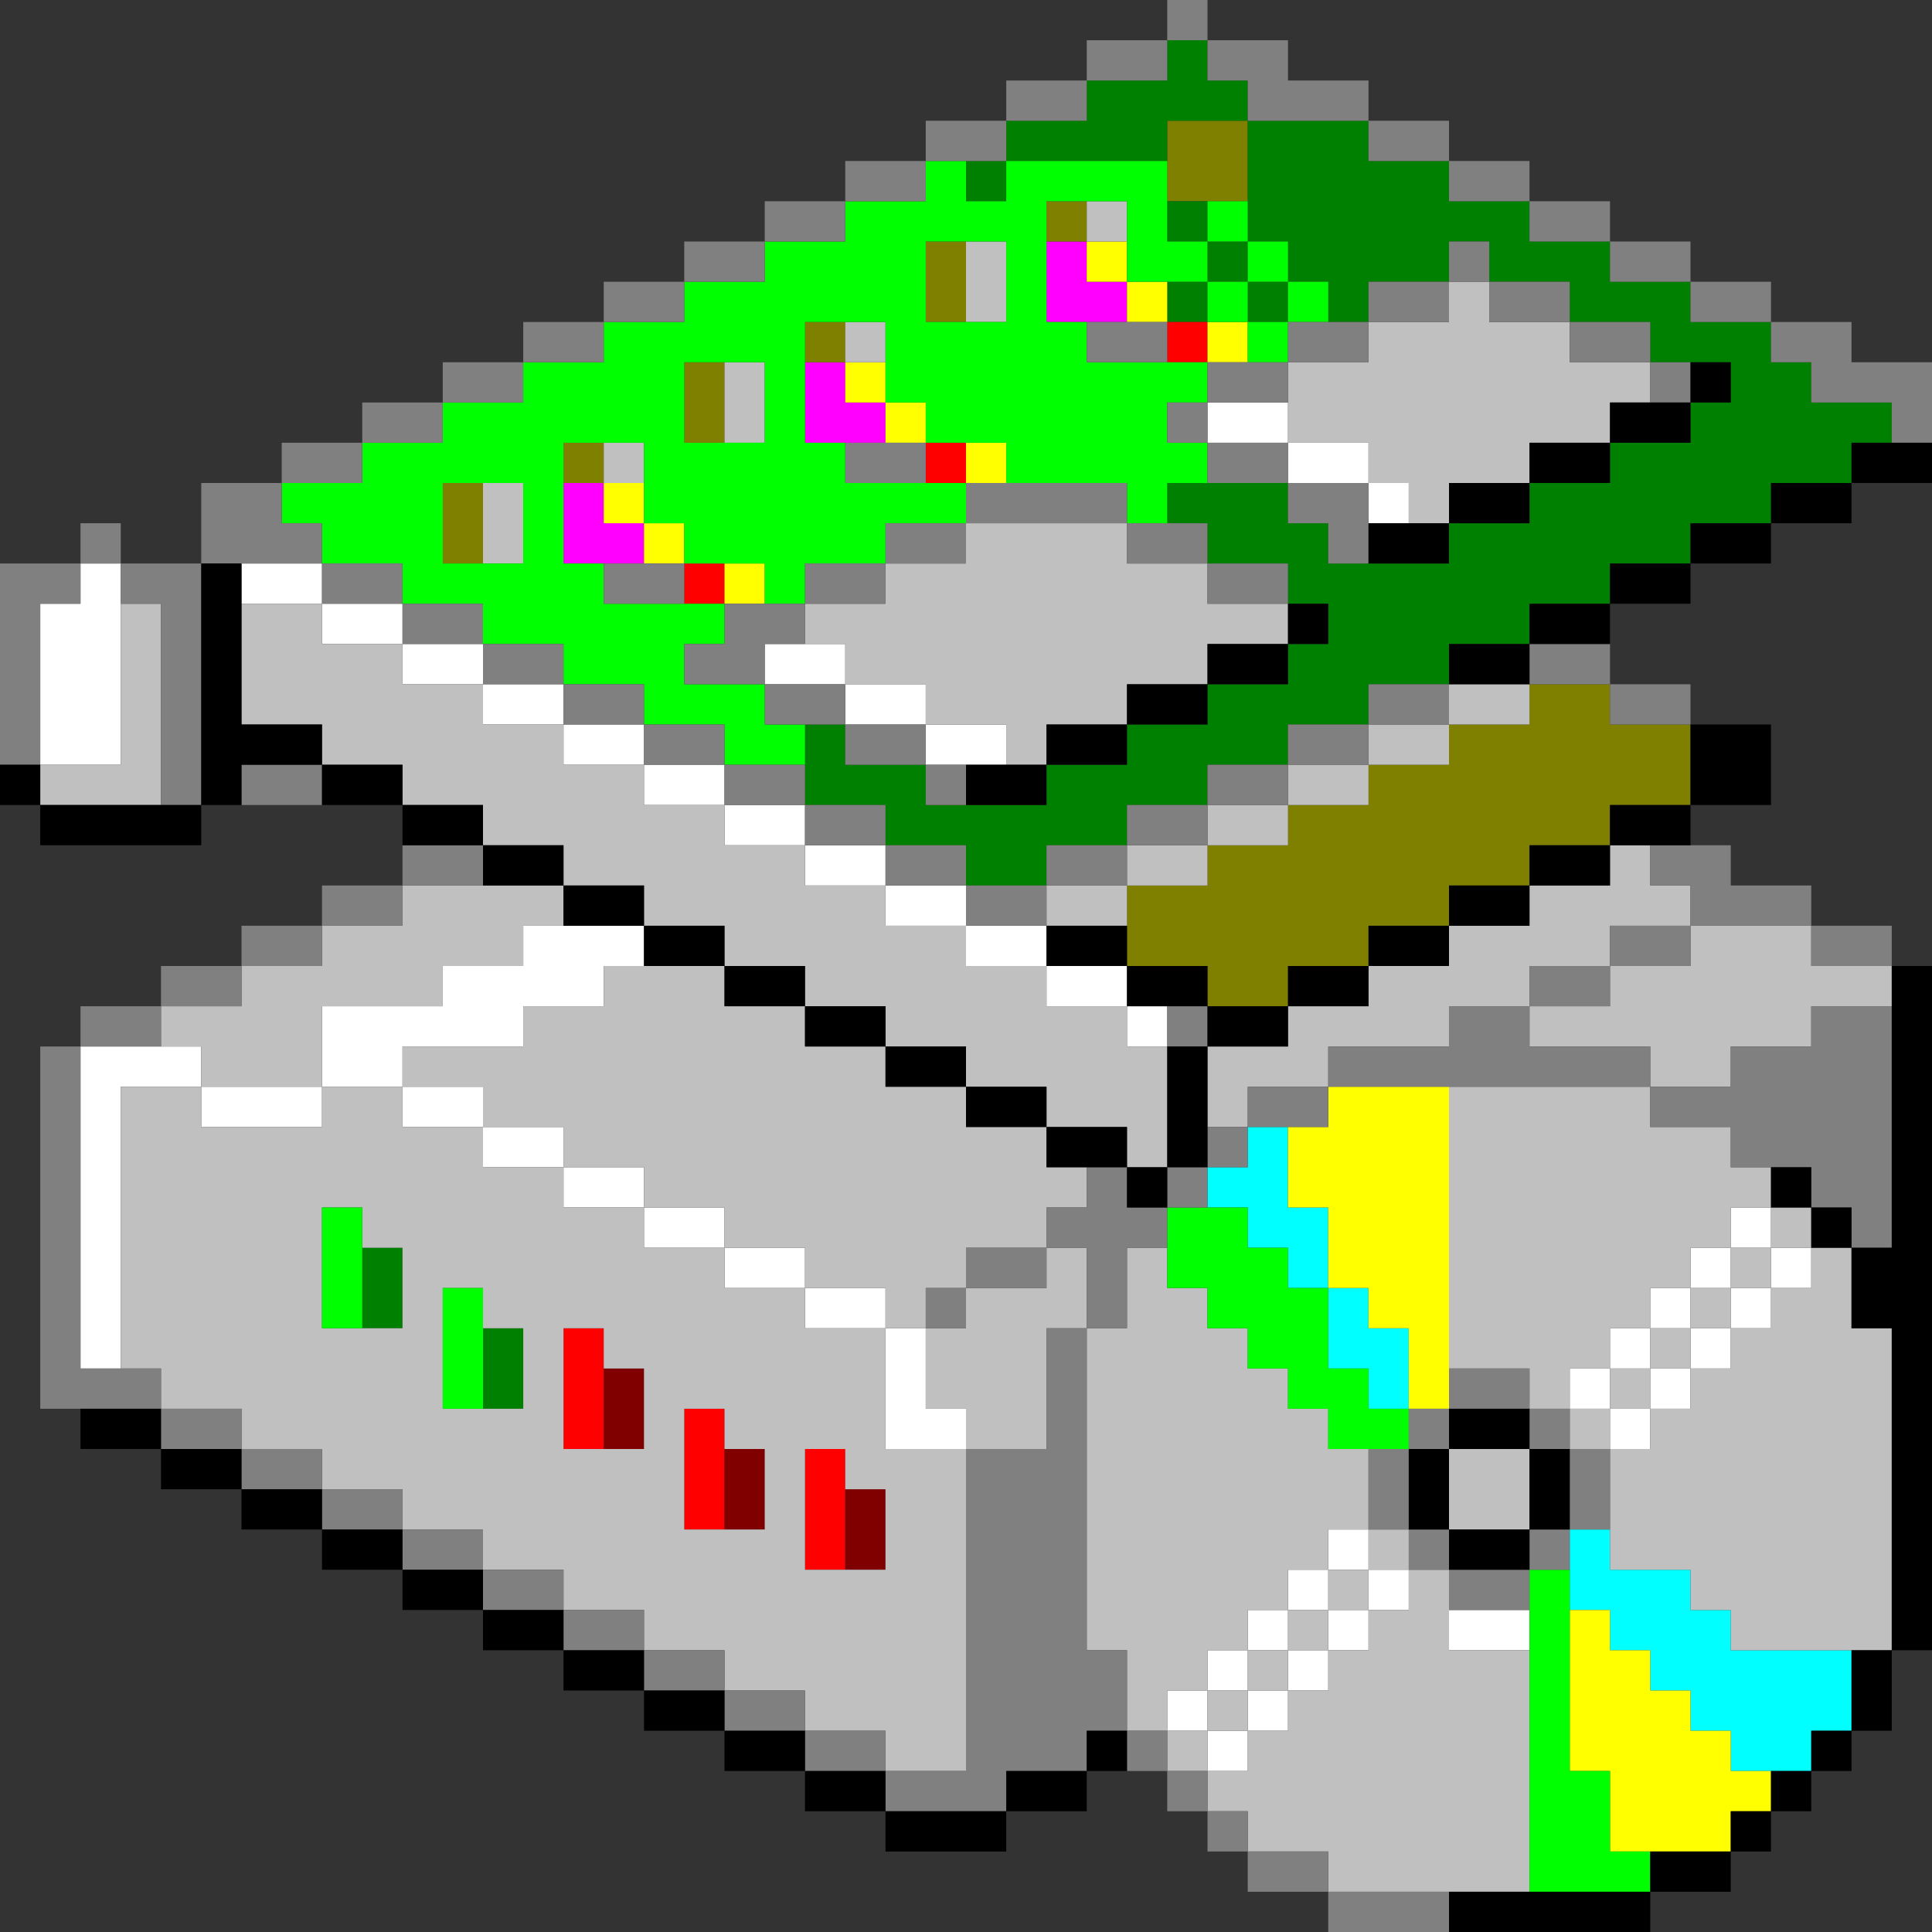
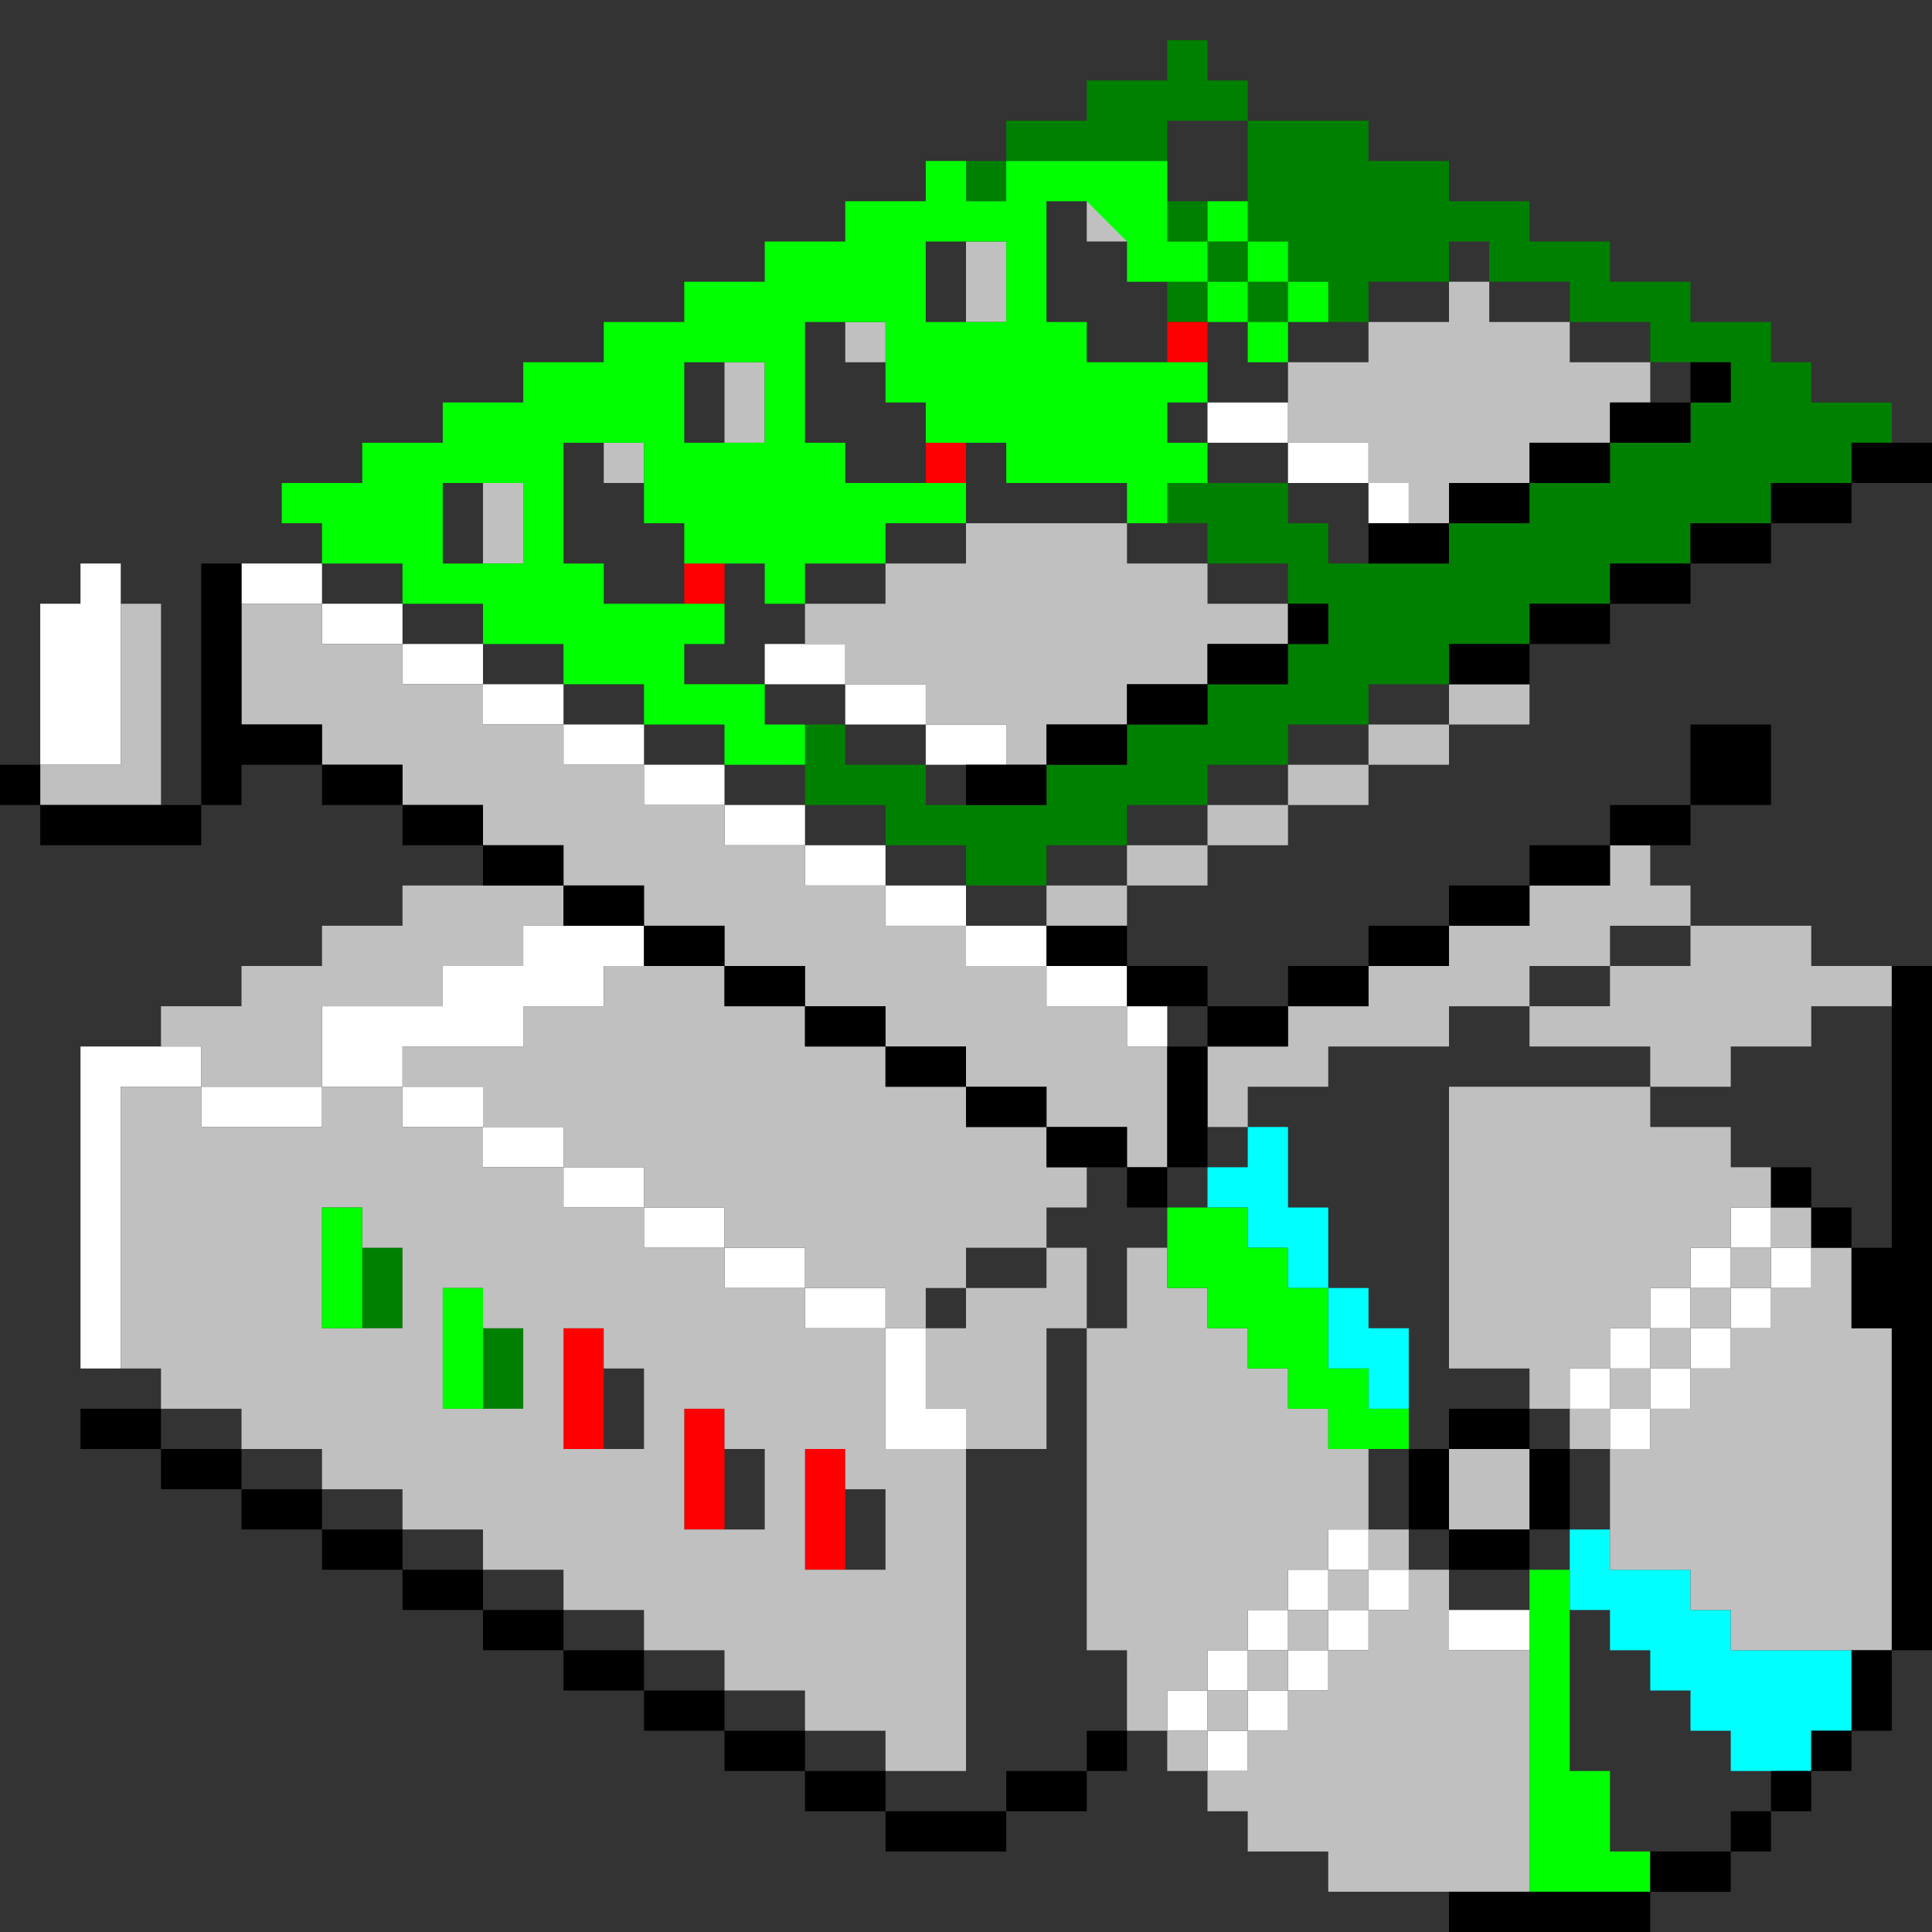
<svg xmlns="http://www.w3.org/2000/svg" height="144px" version="1.1" width="144px" id="svg3326">
  <rect width="100%" height="100%" fill="#333333" stroke="none" />
  <defs id="defs2" />
-   <path id="rect648" d="M 78 18 L 78 21 L 78 24 L 81 24 L 84 24 L 84 21 L 81 21 L 81 18 L 78 18 z M 60 27 L 60 30 L 60 33 L 63 33 L 66 33 L 66 30 L 63 30 L 63 27 L 60 27 z M 42 36 L 42 39 L 42 42 L 45 42 L 48 42 L 48 39 L 45 39 L 45 36 L 42 36 z " style="fill:#ff00ff" />
-   <path id="rect1558" d="M 87 9 L 87 12 L 87 15 L 90 15 L 93 15 L 93 12 L 93 9 L 90 9 L 87 9 z M 78 15 L 78 18 L 81 18 L 81 15 L 78 15 z M 69 18 L 69 21 L 69 24 L 72 24 L 72 21 L 72 18 L 69 18 z M 60 24 L 60 27 L 63 27 L 63 24 L 60 24 z M 51 27 L 51 30 L 51 33 L 54 33 L 54 30 L 54 27 L 51 27 z M 42 33 L 42 36 L 45 36 L 45 33 L 42 33 z M 33 36 L 33 39 L 33 42 L 36 42 L 36 39 L 36 36 L 33 36 z M 114 51 L 114 54 L 111 54 L 108 54 L 108 57 L 105 57 L 102 57 L 102 60 L 99 60 L 96 60 L 96 63 L 93 63 L 90 63 L 90 66 L 87 66 L 84 66 L 84 69 L 84 72 L 87 72 L 90 72 L 90 75 L 93 75 L 96 75 L 96 72 L 99 72 L 102 72 L 102 69 L 105 69 L 108 69 L 108 66 L 111 66 L 114 66 L 114 63 L 117 63 L 120 63 L 120 60 L 123 60 L 126 60 L 126 57 L 126 54 L 123 54 L 120 54 L 120 51 L 117 51 L 114 51 z " style="fill:#808000" />
  <path id="rect2458" d="M 87 3 L 87 6 L 84 6 L 81 6 L 81 9 L 78 9 L 75 9 L 75 12 L 78 12 L 81 12 L 84 12 L 87 12 L 87 9 L 90 9 L 93 9 L 93 6 L 90 6 L 90 3 L 87 3 z M 93 9 L 93 12 L 93 15 L 93 18 L 96 18 L 96 21 L 99 21 L 99 24 L 102 24 L 102 21 L 105 21 L 108 21 L 108 18 L 111 18 L 111 21 L 114 21 L 117 21 L 117 24 L 120 24 L 123 24 L 123 27 L 126 27 L 129 27 L 129 30 L 126 30 L 126 33 L 123 33 L 120 33 L 120 36 L 117 36 L 114 36 L 114 39 L 111 39 L 108 39 L 108 42 L 105 42 L 102 42 L 99 42 L 99 39 L 96 39 L 96 36 L 93 36 L 90 36 L 87 36 L 87 39 L 90 39 L 90 42 L 93 42 L 96 42 L 96 45 L 99 45 L 99 48 L 96 48 L 96 51 L 93 51 L 90 51 L 90 54 L 87 54 L 84 54 L 84 57 L 81 57 L 78 57 L 78 60 L 75 60 L 72 60 L 69 60 L 69 57 L 66 57 L 63 57 L 63 54 L 60 54 L 60 57 L 60 60 L 63 60 L 66 60 L 66 63 L 69 63 L 72 63 L 72 66 L 75 66 L 78 66 L 78 63 L 81 63 L 84 63 L 84 60 L 87 60 L 90 60 L 90 57 L 93 57 L 96 57 L 96 54 L 99 54 L 102 54 L 102 51 L 105 51 L 108 51 L 108 48 L 111 48 L 114 48 L 114 45 L 117 45 L 120 45 L 120 42 L 123 42 L 126 42 L 126 39 L 129 39 L 132 39 L 132 36 L 135 36 L 138 36 L 138 33 L 141 33 L 141 30 L 138 30 L 135 30 L 135 27 L 132 27 L 132 24 L 129 24 L 126 24 L 126 21 L 123 21 L 120 21 L 120 18 L 117 18 L 114 18 L 114 15 L 111 15 L 108 15 L 108 12 L 105 12 L 102 12 L 102 9 L 99 9 L 96 9 L 93 9 z M 96 21 L 93 21 L 93 24 L 96 24 L 96 21 z M 93 21 L 93 18 L 90 18 L 90 21 L 93 21 z M 90 21 L 87 21 L 87 24 L 90 24 L 90 21 z M 90 18 L 90 15 L 87 15 L 87 18 L 90 18 z M 75 12 L 72 12 L 72 15 L 75 15 L 75 12 z M 27 93 L 27 96 L 27 99 L 30 99 L 30 96 L 30 93 L 27 93 z M 36 99 L 36 102 L 36 105 L 39 105 L 39 102 L 39 99 L 36 99 z " style="fill:#008000" />
  <path id="rect2818" d="M 87 24 L 87 27 L 90 27 L 90 24 L 87 24 z M 69 33 L 69 36 L 72 36 L 72 33 L 69 33 z M 51 42 L 51 45 L 54 45 L 54 42 L 51 42 z M 42 99 L 42 102 L 42 105 L 42 108 L 45 108 L 45 105 L 45 102 L 45 99 L 42 99 z M 51 105 L 51 108 L 51 111 L 51 114 L 54 114 L 54 111 L 54 108 L 54 105 L 51 105 z M 60 108 L 60 111 L 60 114 L 60 117 L 63 117 L 63 114 L 63 111 L 63 108 L 60 108 z " style="fill:#ff0000" />
-   <path id="rect2820" d="M 45 102 L 45 105 L 45 108 L 48 108 L 48 105 L 48 102 L 45 102 z M 54 108 L 54 111 L 54 114 L 57 114 L 57 111 L 57 108 L 54 108 z M 63 111 L 63 114 L 63 117 L 66 117 L 66 114 L 66 111 L 63 111 z " style="fill:#800000" />
  <path id="rect3174" d="M 90 30 L 90 33 L 93 33 L 96 33 L 96 30 L 93 30 L 90 30 z M 96 33 L 96 36 L 99 36 L 102 36 L 102 33 L 99 33 L 96 33 z M 102 36 L 102 39 L 105 39 L 105 36 L 102 36 z M 6 42 L 6 45 L 3 45 L 3 48 L 3 51 L 3 54 L 3 57 L 6 57 L 9 57 L 9 54 L 9 51 L 9 48 L 9 45 L 9 42 L 6 42 z M 18 42 L 18 45 L 21 45 L 24 45 L 24 42 L 21 42 L 18 42 z M 24 45 L 24 48 L 27 48 L 30 48 L 30 45 L 27 45 L 24 45 z M 30 48 L 30 51 L 33 51 L 36 51 L 36 48 L 33 48 L 30 48 z M 36 51 L 36 54 L 39 54 L 42 54 L 42 51 L 39 51 L 36 51 z M 42 54 L 42 57 L 45 57 L 48 57 L 48 54 L 45 54 L 42 54 z M 48 57 L 48 60 L 51 60 L 54 60 L 54 57 L 51 57 L 48 57 z M 54 60 L 54 63 L 57 63 L 60 63 L 60 60 L 57 60 L 54 60 z M 60 63 L 60 66 L 63 66 L 66 66 L 66 63 L 63 63 L 60 63 z M 66 66 L 66 69 L 69 69 L 72 69 L 72 66 L 69 66 L 66 66 z M 72 69 L 72 72 L 75 72 L 78 72 L 78 69 L 75 69 L 72 69 z M 78 72 L 78 75 L 81 75 L 84 75 L 84 72 L 81 72 L 78 72 z M 84 75 L 84 78 L 87 78 L 87 75 L 84 75 z M 57 48 L 57 51 L 60 51 L 63 51 L 63 48 L 60 48 L 57 48 z M 63 51 L 63 54 L 66 54 L 69 54 L 69 51 L 66 51 L 63 51 z M 69 54 L 69 57 L 72 57 L 75 57 L 75 54 L 72 54 L 69 54 z M 39 69 L 39 72 L 36 72 L 33 72 L 33 75 L 30 75 L 27 75 L 24 75 L 24 78 L 24 81 L 27 81 L 30 81 L 30 78 L 33 78 L 36 78 L 39 78 L 39 75 L 42 75 L 45 75 L 45 72 L 48 72 L 48 69 L 45 69 L 42 69 L 39 69 z M 30 81 L 30 84 L 33 84 L 36 84 L 36 81 L 33 81 L 30 81 z M 36 84 L 36 87 L 39 87 L 42 87 L 42 84 L 39 84 L 36 84 z M 42 87 L 42 90 L 45 90 L 48 90 L 48 87 L 45 87 L 42 87 z M 48 90 L 48 93 L 51 93 L 54 93 L 54 90 L 51 90 L 48 90 z M 54 93 L 54 96 L 57 96 L 60 96 L 60 93 L 57 93 L 54 93 z M 60 96 L 60 99 L 63 99 L 66 99 L 66 96 L 63 96 L 60 96 z M 66 99 L 66 102 L 66 105 L 66 108 L 69 108 L 72 108 L 72 105 L 69 105 L 69 102 L 69 99 L 66 99 z M 24 81 L 21 81 L 18 81 L 15 81 L 15 84 L 18 84 L 21 84 L 24 84 L 24 81 z M 15 81 L 15 78 L 12 78 L 9 78 L 6 78 L 6 81 L 6 84 L 6 87 L 6 90 L 6 93 L 6 96 L 6 99 L 6 102 L 9 102 L 9 99 L 9 96 L 9 93 L 9 90 L 9 87 L 9 84 L 9 81 L 12 81 L 15 81 z M 129 90 L 129 93 L 132 93 L 132 90 L 129 90 z M 132 93 L 132 96 L 135 96 L 135 93 L 132 93 z M 132 96 L 129 96 L 129 99 L 132 99 L 132 96 z M 129 99 L 126 99 L 126 102 L 129 102 L 129 99 z M 126 102 L 123 102 L 123 105 L 126 105 L 126 102 z M 123 105 L 120 105 L 120 108 L 123 108 L 123 105 z M 120 105 L 120 102 L 117 102 L 117 105 L 120 105 z M 120 102 L 123 102 L 123 99 L 120 99 L 120 102 z M 123 99 L 126 99 L 126 96 L 123 96 L 123 99 z M 126 96 L 129 96 L 129 93 L 126 93 L 126 96 z M 99 114 L 99 117 L 102 117 L 102 114 L 99 114 z M 102 117 L 102 120 L 105 120 L 105 117 L 102 117 z M 102 120 L 99 120 L 99 123 L 102 123 L 102 120 z M 99 123 L 96 123 L 96 126 L 99 126 L 99 123 z M 96 126 L 93 126 L 93 129 L 96 129 L 96 126 z M 93 129 L 90 129 L 90 132 L 93 132 L 93 129 z M 90 129 L 90 126 L 87 126 L 87 129 L 90 129 z M 90 126 L 93 126 L 93 123 L 90 123 L 90 126 z M 93 123 L 96 123 L 96 120 L 93 120 L 93 123 z M 96 120 L 99 120 L 99 117 L 96 117 L 96 120 z M 108 120 L 108 123 L 111 123 L 114 123 L 114 120 L 111 120 L 108 120 z " style="fill:#ffffff" />
  <path id="rect3202" d="M 93 84 L 93 87 L 90 87 L 90 90 L 93 90 L 93 93 L 96 93 L 96 96 L 99 96 L 99 93 L 99 90 L 96 90 L 96 87 L 96 84 L 93 84 z M 99 96 L 99 99 L 99 102 L 102 102 L 102 105 L 105 105 L 105 102 L 105 99 L 102 99 L 102 96 L 99 96 z M 117 114 L 117 117 L 117 120 L 120 120 L 120 123 L 123 123 L 123 126 L 126 126 L 126 129 L 129 129 L 129 132 L 132 132 L 135 132 L 135 129 L 138 129 L 138 126 L 138 123 L 135 123 L 132 123 L 129 123 L 129 120 L 126 120 L 126 117 L 123 117 L 120 117 L 120 114 L 117 114 z " style="fill:#00ffff" />
-   <path id="rect3282" d="M 81 18 L 81 21 L 84 21 L 84 18 L 81 18 z M 84 21 L 84 24 L 87 24 L 87 21 L 84 21 z M 90 24 L 90 27 L 93 27 L 93 24 L 90 24 z M 63 27 L 63 30 L 66 30 L 66 27 L 63 27 z M 66 30 L 66 33 L 69 33 L 69 30 L 66 30 z M 72 33 L 72 36 L 75 36 L 75 33 L 72 33 z M 45 36 L 45 39 L 48 39 L 48 36 L 45 36 z M 48 39 L 48 42 L 51 42 L 51 39 L 48 39 z M 54 42 L 54 45 L 57 45 L 57 42 L 54 42 z M 99 81 L 99 84 L 96 84 L 96 87 L 96 90 L 99 90 L 99 93 L 99 96 L 102 96 L 102 99 L 105 99 L 105 102 L 105 105 L 108 105 L 108 102 L 108 99 L 108 96 L 108 93 L 108 90 L 108 87 L 108 84 L 108 81 L 105 81 L 102 81 L 99 81 z M 117 120 L 117 123 L 117 126 L 117 129 L 117 132 L 120 132 L 120 135 L 120 138 L 123 138 L 126 138 L 129 138 L 129 135 L 132 135 L 132 132 L 129 132 L 129 129 L 126 129 L 126 126 L 123 126 L 123 123 L 120 123 L 120 120 L 117 120 z " style="fill:#ffff00" />
  <path id="rect3298" d="M 81 15 L 81 18 L 84 18 L 84 15 L 81 15 z M 72 18 L 72 21 L 72 24 L 75 24 L 75 21 L 75 18 L 72 18 z M 108 21 L 108 24 L 105 24 L 102 24 L 102 27 L 99 27 L 96 27 L 96 30 L 96 33 L 99 33 L 102 33 L 102 36 L 105 36 L 105 39 L 108 39 L 108 36 L 111 36 L 114 36 L 114 33 L 117 33 L 120 33 L 120 30 L 123 30 L 123 27 L 120 27 L 117 27 L 117 24 L 114 24 L 111 24 L 111 21 L 108 21 z M 63 24 L 63 27 L 66 27 L 66 24 L 63 24 z M 54 27 L 54 30 L 54 33 L 57 33 L 57 30 L 57 27 L 54 27 z M 45 33 L 45 36 L 48 36 L 48 33 L 45 33 z M 36 36 L 36 39 L 36 42 L 39 42 L 39 39 L 39 36 L 36 36 z M 72 39 L 72 42 L 69 42 L 66 42 L 66 45 L 63 45 L 60 45 L 60 48 L 63 48 L 63 51 L 66 51 L 69 51 L 69 54 L 72 54 L 75 54 L 75 57 L 78 57 L 78 54 L 81 54 L 84 54 L 84 51 L 87 51 L 90 51 L 90 48 L 93 48 L 96 48 L 96 45 L 93 45 L 90 45 L 90 42 L 87 42 L 84 42 L 84 39 L 81 39 L 78 39 L 75 39 L 72 39 z M 9 45 L 9 48 L 9 51 L 9 54 L 9 57 L 6 57 L 3 57 L 3 60 L 6 60 L 9 60 L 12 60 L 12 57 L 12 54 L 12 51 L 12 48 L 12 45 L 9 45 z M 18 45 L 18 48 L 18 51 L 18 54 L 21 54 L 24 54 L 24 57 L 27 57 L 30 57 L 30 60 L 33 60 L 36 60 L 36 63 L 39 63 L 42 63 L 42 66 L 45 66 L 48 66 L 48 69 L 51 69 L 54 69 L 54 72 L 57 72 L 60 72 L 60 75 L 63 75 L 66 75 L 66 78 L 69 78 L 72 78 L 72 81 L 75 81 L 78 81 L 78 84 L 81 84 L 84 84 L 84 87 L 87 87 L 87 84 L 87 81 L 87 78 L 84 78 L 84 75 L 81 75 L 78 75 L 78 72 L 75 72 L 72 72 L 72 69 L 69 69 L 66 69 L 66 66 L 63 66 L 60 66 L 60 63 L 57 63 L 54 63 L 54 60 L 51 60 L 48 60 L 48 57 L 45 57 L 42 57 L 42 54 L 39 54 L 36 54 L 36 51 L 33 51 L 30 51 L 30 48 L 27 48 L 24 48 L 24 45 L 21 45 L 18 45 z M 78 84 L 75 84 L 72 84 L 72 81 L 69 81 L 66 81 L 66 78 L 63 78 L 60 78 L 60 75 L 57 75 L 54 75 L 54 72 L 51 72 L 48 72 L 45 72 L 45 75 L 42 75 L 39 75 L 39 78 L 36 78 L 33 78 L 30 78 L 30 81 L 33 81 L 36 81 L 36 84 L 39 84 L 42 84 L 42 87 L 45 87 L 48 87 L 48 90 L 51 90 L 54 90 L 54 93 L 57 93 L 60 93 L 60 96 L 63 96 L 66 96 L 66 99 L 69 99 L 69 96 L 72 96 L 72 93 L 75 93 L 78 93 L 78 90 L 81 90 L 81 87 L 78 87 L 78 84 z M 78 93 L 78 96 L 75 96 L 72 96 L 72 99 L 69 99 L 69 102 L 69 105 L 72 105 L 72 108 L 75 108 L 78 108 L 78 105 L 78 102 L 78 99 L 81 99 L 81 96 L 81 93 L 78 93 z M 81 99 L 81 102 L 81 105 L 81 108 L 81 111 L 81 114 L 81 117 L 81 120 L 81 123 L 84 123 L 84 126 L 84 129 L 87 129 L 87 126 L 90 126 L 90 123 L 93 123 L 93 120 L 96 120 L 96 117 L 99 117 L 99 114 L 102 114 L 102 111 L 102 108 L 99 108 L 99 105 L 96 105 L 96 102 L 93 102 L 93 99 L 90 99 L 90 96 L 87 96 L 87 93 L 84 93 L 84 96 L 84 99 L 81 99 z M 102 114 L 102 117 L 105 117 L 105 114 L 102 114 z M 105 117 L 105 120 L 102 120 L 102 123 L 99 123 L 99 126 L 96 126 L 96 129 L 93 129 L 93 132 L 90 132 L 90 135 L 93 135 L 93 138 L 96 138 L 99 138 L 99 141 L 102 141 L 105 141 L 108 141 L 111 141 L 114 141 L 114 138 L 114 135 L 114 132 L 114 129 L 114 126 L 114 123 L 111 123 L 108 123 L 108 120 L 108 117 L 105 117 z M 90 132 L 90 129 L 87 129 L 87 132 L 90 132 z M 90 129 L 93 129 L 93 126 L 90 126 L 90 129 z M 93 126 L 96 126 L 96 123 L 93 123 L 93 126 z M 96 123 L 99 123 L 99 120 L 96 120 L 96 123 z M 99 120 L 102 120 L 102 117 L 99 117 L 99 120 z M 72 108 L 69 108 L 66 108 L 66 105 L 66 102 L 66 99 L 63 99 L 60 99 L 60 96 L 57 96 L 54 96 L 54 93 L 51 93 L 48 93 L 48 90 L 45 90 L 42 90 L 42 87 L 39 87 L 36 87 L 36 84 L 33 84 L 30 84 L 30 81 L 27 81 L 24 81 L 24 84 L 21 84 L 18 84 L 15 84 L 15 81 L 12 81 L 9 81 L 9 84 L 9 87 L 9 90 L 9 93 L 9 96 L 9 99 L 9 102 L 12 102 L 12 105 L 15 105 L 18 105 L 18 108 L 21 108 L 24 108 L 24 111 L 27 111 L 30 111 L 30 114 L 33 114 L 36 114 L 36 117 L 39 117 L 42 117 L 42 120 L 45 120 L 48 120 L 48 123 L 51 123 L 54 123 L 54 126 L 57 126 L 60 126 L 60 129 L 63 129 L 66 129 L 66 132 L 69 132 L 72 132 L 72 129 L 72 126 L 72 123 L 72 120 L 72 117 L 72 114 L 72 111 L 72 108 z M 15 81 L 18 81 L 21 81 L 24 81 L 24 78 L 24 75 L 27 75 L 30 75 L 33 75 L 33 72 L 36 72 L 39 72 L 39 69 L 42 69 L 42 66 L 39 66 L 36 66 L 33 66 L 30 66 L 30 69 L 27 69 L 24 69 L 24 72 L 21 72 L 18 72 L 18 75 L 15 75 L 12 75 L 12 78 L 15 78 L 15 81 z M 108 51 L 108 54 L 111 54 L 114 54 L 114 51 L 111 51 L 108 51 z M 108 54 L 105 54 L 102 54 L 102 57 L 105 57 L 108 57 L 108 54 z M 102 57 L 99 57 L 96 57 L 96 60 L 99 60 L 102 60 L 102 57 z M 96 60 L 93 60 L 90 60 L 90 63 L 93 63 L 96 63 L 96 60 z M 90 63 L 87 63 L 84 63 L 84 66 L 87 66 L 90 66 L 90 63 z M 84 66 L 81 66 L 78 66 L 78 69 L 81 69 L 84 69 L 84 66 z M 120 63 L 120 66 L 117 66 L 114 66 L 114 69 L 111 69 L 108 69 L 108 72 L 105 72 L 102 72 L 102 75 L 99 75 L 96 75 L 96 78 L 93 78 L 90 78 L 90 81 L 90 84 L 93 84 L 93 81 L 96 81 L 99 81 L 99 78 L 102 78 L 105 78 L 108 78 L 108 75 L 111 75 L 114 75 L 114 72 L 117 72 L 120 72 L 120 69 L 123 69 L 126 69 L 126 66 L 123 66 L 123 63 L 120 63 z M 126 69 L 126 72 L 123 72 L 120 72 L 120 75 L 117 75 L 114 75 L 114 78 L 117 78 L 120 78 L 123 78 L 123 81 L 126 81 L 129 81 L 129 78 L 132 78 L 135 78 L 135 75 L 138 75 L 141 75 L 141 72 L 138 72 L 135 72 L 135 69 L 132 69 L 129 69 L 126 69 z M 123 81 L 120 81 L 117 81 L 114 81 L 111 81 L 108 81 L 108 84 L 108 87 L 108 90 L 108 93 L 108 96 L 108 99 L 108 102 L 111 102 L 114 102 L 114 105 L 117 105 L 117 102 L 120 102 L 120 99 L 123 99 L 123 96 L 126 96 L 126 93 L 129 93 L 129 90 L 132 90 L 132 87 L 129 87 L 129 84 L 126 84 L 123 84 L 123 81 z M 132 90 L 132 93 L 135 93 L 135 90 L 132 90 z M 135 93 L 135 96 L 132 96 L 132 99 L 129 99 L 129 102 L 126 102 L 126 105 L 123 105 L 123 108 L 120 108 L 120 111 L 120 114 L 120 117 L 123 117 L 126 117 L 126 120 L 129 120 L 129 123 L 132 123 L 135 123 L 138 123 L 141 123 L 141 120 L 141 117 L 141 114 L 141 111 L 141 108 L 141 105 L 141 102 L 141 99 L 138 99 L 138 96 L 138 93 L 135 93 z M 120 108 L 120 105 L 117 105 L 117 108 L 120 108 z M 120 105 L 123 105 L 123 102 L 120 102 L 120 105 z M 123 102 L 126 102 L 126 99 L 123 99 L 123 102 z M 126 99 L 129 99 L 129 96 L 126 96 L 126 99 z M 129 96 L 132 96 L 132 93 L 129 93 L 129 96 z M 24 90 L 27 90 L 27 93 L 30 93 L 30 96 L 30 99 L 27 99 L 24 99 L 24 96 L 24 93 L 24 90 z M 33 96 L 36 96 L 36 99 L 39 99 L 39 102 L 39 105 L 36 105 L 33 105 L 33 102 L 33 99 L 33 96 z M 42 99 L 45 99 L 45 102 L 48 102 L 48 105 L 48 108 L 45 108 L 42 108 L 42 105 L 42 102 L 42 99 z M 51 105 L 54 105 L 54 108 L 57 108 L 57 111 L 57 114 L 54 114 L 51 114 L 51 111 L 51 108 L 51 105 z M 60 108 L 63 108 L 63 111 L 66 111 L 66 114 L 66 117 L 63 117 L 60 117 L 60 114 L 60 111 L 60 108 z M 108 108 L 108 111 L 108 114 L 111 114 L 114 114 L 114 111 L 114 108 L 111 108 L 108 108 z " style="fill:#c0c0c0" />
-   <path id="rect3304" d="M 69 12 L 69 15 L 66 15 L 63 15 L 63 18 L 60 18 L 57 18 L 57 21 L 54 21 L 51 21 L 51 24 L 48 24 L 45 24 L 45 27 L 42 27 L 39 27 L 39 30 L 36 30 L 33 30 L 33 33 L 30 33 L 27 33 L 27 36 L 24 36 L 21 36 L 21 39 L 24 39 L 24 42 L 27 42 L 30 42 L 30 45 L 33 45 L 36 45 L 36 48 L 39 48 L 42 48 L 42 51 L 45 51 L 48 51 L 48 54 L 51 54 L 54 54 L 54 57 L 57 57 L 60 57 L 60 54 L 57 54 L 57 51 L 54 51 L 51 51 L 51 48 L 54 48 L 54 45 L 51 45 L 48 45 L 45 45 L 45 42 L 42 42 L 42 39 L 42 36 L 42 33 L 45 33 L 48 33 L 48 36 L 48 39 L 51 39 L 51 42 L 54 42 L 57 42 L 57 45 L 60 45 L 60 42 L 63 42 L 66 42 L 66 39 L 69 39 L 72 39 L 72 36 L 69 36 L 66 36 L 63 36 L 63 33 L 60 33 L 60 30 L 60 27 L 60 24 L 63 24 L 66 24 L 66 27 L 66 30 L 69 30 L 69 33 L 72 33 L 75 33 L 75 36 L 78 36 L 81 36 L 84 36 L 84 39 L 87 39 L 87 36 L 90 36 L 90 33 L 87 33 L 87 30 L 90 30 L 90 27 L 87 27 L 84 27 L 81 27 L 81 24 L 78 24 L 78 21 L 78 18 L 78 15 L 81 15 L 84 15 L 84 18 L 84 21 L 87 21 L 90 21 L 90 18 L 87 18 L 87 15 L 87 12 L 84 12 L 81 12 L 78 12 L 75 12 L 75 15 L 72 15 L 72 12 L 69 12 z M 90 18 L 93 18 L 93 15 L 90 15 L 90 18 z M 93 18 L 93 21 L 96 21 L 96 18 L 93 18 z M 96 21 L 96 24 L 99 24 L 99 21 L 96 21 z M 96 24 L 93 24 L 93 27 L 96 27 L 96 24 z M 93 24 L 93 21 L 90 21 L 90 24 L 93 24 z M 69 18 L 72 18 L 75 18 L 75 21 L 75 24 L 72 24 L 69 24 L 69 21 L 69 18 z M 51 27 L 54 27 L 57 27 L 57 30 L 57 33 L 54 33 L 51 33 L 51 30 L 51 27 z M 33 36 L 36 36 L 39 36 L 39 39 L 39 42 L 36 42 L 33 42 L 33 39 L 33 36 z M 24 90 L 24 93 L 24 96 L 24 99 L 27 99 L 27 96 L 27 93 L 27 90 L 24 90 z M 87 90 L 87 93 L 87 96 L 90 96 L 90 99 L 93 99 L 93 102 L 96 102 L 96 105 L 99 105 L 99 108 L 102 108 L 105 108 L 105 105 L 102 105 L 102 102 L 99 102 L 99 99 L 99 96 L 96 96 L 96 93 L 93 93 L 93 90 L 90 90 L 87 90 z M 33 96 L 33 99 L 33 102 L 33 105 L 36 105 L 36 102 L 36 99 L 36 96 L 33 96 z M 114 117 L 114 120 L 114 123 L 114 126 L 114 129 L 114 132 L 114 135 L 114 138 L 114 141 L 117 141 L 120 141 L 123 141 L 123 138 L 120 138 L 120 135 L 120 132 L 117 132 L 117 129 L 117 126 L 117 123 L 117 120 L 117 117 L 114 117 z " style="fill:#00ff00" />
-   <path id="rect3314" d="M 87 0 L 87 3 L 90 3 L 90 0 L 87 0 z M 90 3 L 90 6 L 93 6 L 93 9 L 96 9 L 99 9 L 102 9 L 102 6 L 99 6 L 96 6 L 96 3 L 93 3 L 90 3 z M 102 9 L 102 12 L 105 12 L 108 12 L 108 9 L 105 9 L 102 9 z M 108 12 L 108 15 L 111 15 L 114 15 L 114 12 L 111 12 L 108 12 z M 114 15 L 114 18 L 117 18 L 120 18 L 120 15 L 117 15 L 114 15 z M 120 18 L 120 21 L 123 21 L 126 21 L 126 18 L 123 18 L 120 18 z M 126 21 L 126 24 L 129 24 L 132 24 L 132 21 L 129 21 L 126 21 z M 132 24 L 132 27 L 135 27 L 135 30 L 138 30 L 141 30 L 141 33 L 144 33 L 144 30 L 144 27 L 141 27 L 138 27 L 138 24 L 135 24 L 132 24 z M 87 3 L 84 3 L 81 3 L 81 6 L 84 6 L 87 6 L 87 3 z M 81 6 L 78 6 L 75 6 L 75 9 L 78 9 L 81 9 L 81 6 z M 75 9 L 72 9 L 69 9 L 69 12 L 72 12 L 75 12 L 75 9 z M 69 12 L 66 12 L 63 12 L 63 15 L 66 15 L 69 15 L 69 12 z M 63 15 L 60 15 L 57 15 L 57 18 L 60 18 L 63 18 L 63 15 z M 57 18 L 54 18 L 51 18 L 51 21 L 54 21 L 57 21 L 57 18 z M 51 21 L 48 21 L 45 21 L 45 24 L 48 24 L 51 24 L 51 21 z M 45 24 L 42 24 L 39 24 L 39 27 L 42 27 L 45 27 L 45 24 z M 39 27 L 36 27 L 33 27 L 33 30 L 36 30 L 39 30 L 39 27 z M 33 30 L 30 30 L 27 30 L 27 33 L 30 33 L 33 33 L 33 30 z M 27 33 L 24 33 L 21 33 L 21 36 L 24 36 L 27 36 L 27 33 z M 21 36 L 18 36 L 15 36 L 15 39 L 15 42 L 18 42 L 21 42 L 24 42 L 24 39 L 21 39 L 21 36 z M 24 42 L 24 45 L 27 45 L 30 45 L 30 42 L 27 42 L 24 42 z M 30 45 L 30 48 L 33 48 L 36 48 L 36 45 L 33 45 L 30 45 z M 36 48 L 36 51 L 39 51 L 42 51 L 42 48 L 39 48 L 36 48 z M 42 51 L 42 54 L 45 54 L 48 54 L 48 51 L 45 51 L 42 51 z M 48 54 L 48 57 L 51 57 L 54 57 L 54 54 L 51 54 L 48 54 z M 54 57 L 54 60 L 57 60 L 60 60 L 60 57 L 57 57 L 54 57 z M 60 60 L 60 63 L 63 63 L 66 63 L 66 60 L 63 60 L 60 60 z M 66 63 L 66 66 L 69 66 L 72 66 L 72 63 L 69 63 L 66 63 z M 72 66 L 72 69 L 75 69 L 78 69 L 78 66 L 75 66 L 72 66 z M 78 66 L 81 66 L 84 66 L 84 63 L 81 63 L 78 63 L 78 66 z M 84 63 L 87 63 L 90 63 L 90 60 L 87 60 L 84 60 L 84 63 z M 90 60 L 93 60 L 96 60 L 96 57 L 93 57 L 90 57 L 90 60 z M 96 57 L 99 57 L 102 57 L 102 54 L 99 54 L 96 54 L 96 57 z M 102 54 L 105 54 L 108 54 L 108 51 L 105 51 L 102 51 L 102 54 z M 15 42 L 12 42 L 9 42 L 9 45 L 12 45 L 12 48 L 12 51 L 12 54 L 12 57 L 12 60 L 15 60 L 15 57 L 15 54 L 15 51 L 15 48 L 15 45 L 15 42 z M 9 42 L 9 39 L 6 39 L 6 42 L 9 42 z M 6 42 L 3 42 L 0 42 L 0 45 L 0 48 L 0 51 L 0 54 L 0 57 L 3 57 L 3 54 L 3 51 L 3 48 L 3 45 L 6 45 L 6 42 z M 108 18 L 108 21 L 111 21 L 111 18 L 108 18 z M 111 21 L 111 24 L 114 24 L 117 24 L 117 21 L 114 21 L 111 21 z M 117 24 L 117 27 L 120 27 L 123 27 L 123 24 L 120 24 L 117 24 z M 123 27 L 123 30 L 126 30 L 126 27 L 123 27 z M 108 21 L 105 21 L 102 21 L 102 24 L 105 24 L 108 24 L 108 21 z M 102 24 L 99 24 L 96 24 L 96 27 L 99 27 L 102 27 L 102 24 z M 96 27 L 93 27 L 90 27 L 90 30 L 93 30 L 96 30 L 96 27 z M 90 30 L 87 30 L 87 33 L 90 33 L 90 30 z M 90 33 L 90 36 L 93 36 L 96 36 L 96 33 L 93 33 L 90 33 z M 96 36 L 96 39 L 99 39 L 99 42 L 102 42 L 102 39 L 102 36 L 99 36 L 96 36 z M 81 24 L 81 27 L 84 27 L 87 27 L 87 24 L 84 24 L 81 24 z M 63 33 L 63 36 L 66 36 L 69 36 L 69 33 L 66 33 L 63 33 z M 72 36 L 72 39 L 75 39 L 78 39 L 81 39 L 84 39 L 84 36 L 81 36 L 78 36 L 75 36 L 72 36 z M 84 39 L 84 42 L 87 42 L 90 42 L 90 39 L 87 39 L 84 39 z M 90 42 L 90 45 L 93 45 L 96 45 L 96 42 L 93 42 L 90 42 z M 72 39 L 69 39 L 66 39 L 66 42 L 69 42 L 72 42 L 72 39 z M 66 42 L 63 42 L 60 42 L 60 45 L 63 45 L 66 45 L 66 42 z M 60 45 L 57 45 L 54 45 L 54 48 L 51 48 L 51 51 L 54 51 L 57 51 L 57 48 L 60 48 L 60 45 z M 57 51 L 57 54 L 60 54 L 63 54 L 63 51 L 60 51 L 57 51 z M 63 54 L 63 57 L 66 57 L 69 57 L 69 54 L 66 54 L 63 54 z M 69 57 L 69 60 L 72 60 L 72 57 L 69 57 z M 45 42 L 45 45 L 48 45 L 51 45 L 51 42 L 48 42 L 45 42 z M 114 48 L 114 51 L 117 51 L 120 51 L 120 48 L 117 48 L 114 48 z M 120 51 L 120 54 L 123 54 L 126 54 L 126 51 L 123 51 L 120 51 z M 18 57 L 18 60 L 21 60 L 24 60 L 24 57 L 21 57 L 18 57 z M 30 63 L 30 66 L 33 66 L 36 66 L 36 63 L 33 63 L 30 63 z M 30 66 L 27 66 L 24 66 L 24 69 L 27 69 L 30 69 L 30 66 z M 24 69 L 21 69 L 18 69 L 18 72 L 21 72 L 24 72 L 24 69 z M 18 72 L 15 72 L 12 72 L 12 75 L 15 75 L 18 75 L 18 72 z M 12 75 L 9 75 L 6 75 L 6 78 L 9 78 L 12 78 L 12 75 z M 6 78 L 3 78 L 3 81 L 3 84 L 3 87 L 3 90 L 3 93 L 3 96 L 3 99 L 3 102 L 3 105 L 6 105 L 9 105 L 12 105 L 12 102 L 9 102 L 6 102 L 6 99 L 6 96 L 6 93 L 6 90 L 6 87 L 6 84 L 6 81 L 6 78 z M 12 105 L 12 108 L 15 108 L 18 108 L 18 105 L 15 105 L 12 105 z M 18 108 L 18 111 L 21 111 L 24 111 L 24 108 L 21 108 L 18 108 z M 24 111 L 24 114 L 27 114 L 30 114 L 30 111 L 27 111 L 24 111 z M 30 114 L 30 117 L 33 117 L 36 117 L 36 114 L 33 114 L 30 114 z M 36 117 L 36 120 L 39 120 L 42 120 L 42 117 L 39 117 L 36 117 z M 42 120 L 42 123 L 45 123 L 48 123 L 48 120 L 45 120 L 42 120 z M 48 123 L 48 126 L 51 126 L 54 126 L 54 123 L 51 123 L 48 123 z M 54 126 L 54 129 L 57 129 L 60 129 L 60 126 L 57 126 L 54 126 z M 60 129 L 60 132 L 63 132 L 66 132 L 66 129 L 63 129 L 60 129 z M 66 132 L 66 135 L 69 135 L 72 135 L 75 135 L 75 132 L 78 132 L 81 132 L 81 129 L 84 129 L 84 126 L 84 123 L 81 123 L 81 120 L 81 117 L 81 114 L 81 111 L 81 108 L 81 105 L 81 102 L 81 99 L 78 99 L 78 102 L 78 105 L 78 108 L 75 108 L 72 108 L 72 111 L 72 114 L 72 117 L 72 120 L 72 123 L 72 126 L 72 129 L 72 132 L 69 132 L 66 132 z M 81 99 L 84 99 L 84 96 L 84 93 L 87 93 L 87 90 L 84 90 L 84 87 L 81 87 L 81 90 L 78 90 L 78 93 L 81 93 L 81 96 L 81 99 z M 78 93 L 75 93 L 72 93 L 72 96 L 75 96 L 78 96 L 78 93 z M 72 96 L 69 96 L 69 99 L 72 99 L 72 96 z M 87 90 L 90 90 L 90 87 L 87 87 L 87 90 z M 90 87 L 93 87 L 93 84 L 90 84 L 90 87 z M 93 84 L 96 84 L 99 84 L 99 81 L 96 81 L 93 81 L 93 84 z M 99 81 L 102 81 L 105 81 L 108 81 L 111 81 L 114 81 L 117 81 L 120 81 L 123 81 L 123 78 L 120 78 L 117 78 L 114 78 L 114 75 L 111 75 L 108 75 L 108 78 L 105 78 L 102 78 L 99 78 L 99 81 z M 114 75 L 117 75 L 120 75 L 120 72 L 117 72 L 114 72 L 114 75 z M 120 72 L 123 72 L 126 72 L 126 69 L 123 69 L 120 69 L 120 72 z M 126 69 L 129 69 L 132 69 L 135 69 L 135 66 L 132 66 L 129 66 L 129 63 L 126 63 L 123 63 L 123 66 L 126 66 L 126 69 z M 135 69 L 135 72 L 138 72 L 141 72 L 141 69 L 138 69 L 135 69 z M 123 81 L 123 84 L 126 84 L 129 84 L 129 87 L 132 87 L 135 87 L 135 90 L 138 90 L 138 93 L 141 93 L 141 90 L 141 87 L 141 84 L 141 81 L 141 78 L 141 75 L 138 75 L 135 75 L 135 78 L 132 78 L 129 78 L 129 81 L 126 81 L 123 81 z M 84 129 L 84 132 L 87 132 L 87 129 L 84 129 z M 87 132 L 87 135 L 90 135 L 90 132 L 87 132 z M 90 135 L 90 138 L 93 138 L 93 135 L 90 135 z M 93 138 L 93 141 L 96 141 L 99 141 L 99 138 L 96 138 L 93 138 z M 99 141 L 99 144 L 102 144 L 105 144 L 108 144 L 108 141 L 105 141 L 102 141 L 99 141 z M 87 75 L 87 78 L 90 78 L 90 75 L 87 75 z M 108 102 L 108 105 L 111 105 L 114 105 L 114 102 L 111 102 L 108 102 z M 114 105 L 114 108 L 117 108 L 117 105 L 114 105 z M 117 108 L 117 111 L 117 114 L 120 114 L 120 111 L 120 108 L 117 108 z M 117 114 L 114 114 L 114 117 L 117 117 L 117 114 z M 114 117 L 111 117 L 108 117 L 108 120 L 111 120 L 114 120 L 114 117 z M 108 117 L 108 114 L 105 114 L 105 117 L 108 117 z M 105 114 L 105 111 L 105 108 L 102 108 L 102 111 L 102 114 L 105 114 z M 105 108 L 108 108 L 108 105 L 105 105 L 105 108 z " style="fill:#808080" />
+   <path id="rect3304" d="M 69 12 L 69 15 L 66 15 L 63 15 L 63 18 L 60 18 L 57 18 L 57 21 L 54 21 L 51 21 L 51 24 L 48 24 L 45 24 L 45 27 L 42 27 L 39 27 L 39 30 L 36 30 L 33 30 L 33 33 L 30 33 L 27 33 L 27 36 L 24 36 L 21 36 L 21 39 L 24 39 L 24 42 L 27 42 L 30 42 L 30 45 L 33 45 L 36 45 L 36 48 L 39 48 L 42 48 L 42 51 L 45 51 L 48 51 L 48 54 L 51 54 L 54 54 L 54 57 L 57 57 L 60 57 L 60 54 L 57 54 L 57 51 L 54 51 L 51 51 L 51 48 L 54 48 L 54 45 L 51 45 L 48 45 L 45 45 L 45 42 L 42 42 L 42 39 L 42 36 L 42 33 L 45 33 L 48 33 L 48 36 L 48 39 L 51 39 L 51 42 L 54 42 L 57 42 L 57 45 L 60 45 L 60 42 L 63 42 L 66 42 L 66 39 L 69 39 L 72 39 L 72 36 L 69 36 L 66 36 L 63 36 L 63 33 L 60 33 L 60 30 L 60 27 L 60 24 L 63 24 L 66 24 L 66 27 L 66 30 L 69 30 L 69 33 L 72 33 L 75 33 L 75 36 L 78 36 L 81 36 L 84 36 L 84 39 L 87 39 L 87 36 L 90 36 L 90 33 L 87 33 L 87 30 L 90 30 L 90 27 L 87 27 L 84 27 L 81 27 L 81 24 L 78 24 L 78 21 L 78 18 L 78 15 L 81 15 L 84 18 L 84 21 L 87 21 L 90 21 L 90 18 L 87 18 L 87 15 L 87 12 L 84 12 L 81 12 L 78 12 L 75 12 L 75 15 L 72 15 L 72 12 L 69 12 z M 90 18 L 93 18 L 93 15 L 90 15 L 90 18 z M 93 18 L 93 21 L 96 21 L 96 18 L 93 18 z M 96 21 L 96 24 L 99 24 L 99 21 L 96 21 z M 96 24 L 93 24 L 93 27 L 96 27 L 96 24 z M 93 24 L 93 21 L 90 21 L 90 24 L 93 24 z M 69 18 L 72 18 L 75 18 L 75 21 L 75 24 L 72 24 L 69 24 L 69 21 L 69 18 z M 51 27 L 54 27 L 57 27 L 57 30 L 57 33 L 54 33 L 51 33 L 51 30 L 51 27 z M 33 36 L 36 36 L 39 36 L 39 39 L 39 42 L 36 42 L 33 42 L 33 39 L 33 36 z M 24 90 L 24 93 L 24 96 L 24 99 L 27 99 L 27 96 L 27 93 L 27 90 L 24 90 z M 87 90 L 87 93 L 87 96 L 90 96 L 90 99 L 93 99 L 93 102 L 96 102 L 96 105 L 99 105 L 99 108 L 102 108 L 105 108 L 105 105 L 102 105 L 102 102 L 99 102 L 99 99 L 99 96 L 96 96 L 96 93 L 93 93 L 93 90 L 90 90 L 87 90 z M 33 96 L 33 99 L 33 102 L 33 105 L 36 105 L 36 102 L 36 99 L 36 96 L 33 96 z M 114 117 L 114 120 L 114 123 L 114 126 L 114 129 L 114 132 L 114 135 L 114 138 L 114 141 L 117 141 L 120 141 L 123 141 L 123 138 L 120 138 L 120 135 L 120 132 L 117 132 L 117 129 L 117 126 L 117 123 L 117 120 L 117 117 L 114 117 z " style="fill:#00ff00" />
  <path id="rect3324" d="M 126 27 L 126 30 L 129 30 L 129 27 L 126 27 z M 126 30 L 123 30 L 120 30 L 120 33 L 123 33 L 126 33 L 126 30 z M 120 33 L 117 33 L 114 33 L 114 36 L 117 36 L 120 36 L 120 33 z M 114 36 L 111 36 L 108 36 L 108 39 L 111 39 L 114 39 L 114 36 z M 108 39 L 105 39 L 102 39 L 102 42 L 105 42 L 108 42 L 108 39 z M 138 33 L 138 36 L 141 36 L 144 36 L 144 33 L 141 33 L 138 33 z M 138 36 L 135 36 L 132 36 L 132 39 L 135 39 L 138 39 L 138 36 z M 132 39 L 129 39 L 126 39 L 126 42 L 129 42 L 132 42 L 132 39 z M 126 42 L 123 42 L 120 42 L 120 45 L 123 45 L 126 45 L 126 42 z M 120 45 L 117 45 L 114 45 L 114 48 L 117 48 L 120 48 L 120 45 z M 114 48 L 111 48 L 108 48 L 108 51 L 111 51 L 114 51 L 114 48 z M 15 42 L 15 45 L 15 48 L 15 51 L 15 54 L 15 57 L 15 60 L 18 60 L 18 57 L 21 57 L 24 57 L 24 54 L 21 54 L 18 54 L 18 51 L 18 48 L 18 45 L 18 42 L 15 42 z M 24 57 L 24 60 L 27 60 L 30 60 L 30 57 L 27 57 L 24 57 z M 30 60 L 30 63 L 33 63 L 36 63 L 36 60 L 33 60 L 30 60 z M 36 63 L 36 66 L 39 66 L 42 66 L 42 63 L 39 63 L 36 63 z M 42 66 L 42 69 L 45 69 L 48 69 L 48 66 L 45 66 L 42 66 z M 48 69 L 48 72 L 51 72 L 54 72 L 54 69 L 51 69 L 48 69 z M 54 72 L 54 75 L 57 75 L 60 75 L 60 72 L 57 72 L 54 72 z M 60 75 L 60 78 L 63 78 L 66 78 L 66 75 L 63 75 L 60 75 z M 66 78 L 66 81 L 69 81 L 72 81 L 72 78 L 69 78 L 66 78 z M 72 81 L 72 84 L 75 84 L 78 84 L 78 81 L 75 81 L 72 81 z M 78 84 L 78 87 L 81 87 L 84 87 L 84 84 L 81 84 L 78 84 z M 84 87 L 84 90 L 87 90 L 87 87 L 84 87 z M 87 87 L 90 87 L 90 84 L 90 81 L 90 78 L 87 78 L 87 81 L 87 84 L 87 87 z M 90 78 L 93 78 L 96 78 L 96 75 L 93 75 L 90 75 L 90 78 z M 90 75 L 90 72 L 87 72 L 84 72 L 84 75 L 87 75 L 90 75 z M 84 72 L 84 69 L 81 69 L 78 69 L 78 72 L 81 72 L 84 72 z M 96 75 L 99 75 L 102 75 L 102 72 L 99 72 L 96 72 L 96 75 z M 102 72 L 105 72 L 108 72 L 108 69 L 105 69 L 102 69 L 102 72 z M 108 69 L 111 69 L 114 69 L 114 66 L 111 66 L 108 66 L 108 69 z M 114 66 L 117 66 L 120 66 L 120 63 L 117 63 L 114 63 L 114 66 z M 120 63 L 123 63 L 126 63 L 126 60 L 123 60 L 120 60 L 120 63 z M 126 60 L 129 60 L 132 60 L 132 57 L 132 54 L 129 54 L 126 54 L 126 57 L 126 60 z M 15 60 L 12 60 L 9 60 L 6 60 L 3 60 L 3 63 L 6 63 L 9 63 L 12 63 L 15 63 L 15 60 z M 3 60 L 3 57 L 0 57 L 0 60 L 3 60 z M 96 45 L 96 48 L 99 48 L 99 45 L 96 45 z M 96 48 L 93 48 L 90 48 L 90 51 L 93 51 L 96 51 L 96 48 z M 90 51 L 87 51 L 84 51 L 84 54 L 87 54 L 90 54 L 90 51 z M 84 54 L 81 54 L 78 54 L 78 57 L 81 57 L 84 57 L 84 54 z M 78 57 L 75 57 L 72 57 L 72 60 L 75 60 L 78 60 L 78 57 z M 141 72 L 141 75 L 141 78 L 141 81 L 141 84 L 141 87 L 141 90 L 141 93 L 138 93 L 138 96 L 138 99 L 141 99 L 141 102 L 141 105 L 141 108 L 141 111 L 141 114 L 141 117 L 141 120 L 141 123 L 144 123 L 144 120 L 144 117 L 144 114 L 144 111 L 144 108 L 144 105 L 144 102 L 144 99 L 144 96 L 144 93 L 144 90 L 144 87 L 144 84 L 144 81 L 144 78 L 144 75 L 144 72 L 141 72 z M 141 123 L 138 123 L 138 126 L 138 129 L 141 129 L 141 126 L 141 123 z M 138 129 L 135 129 L 135 132 L 138 132 L 138 129 z M 135 132 L 132 132 L 132 135 L 135 135 L 135 132 z M 132 135 L 129 135 L 129 138 L 132 138 L 132 135 z M 129 138 L 126 138 L 123 138 L 123 141 L 126 141 L 129 141 L 129 138 z M 123 141 L 120 141 L 117 141 L 114 141 L 111 141 L 108 141 L 108 144 L 111 144 L 114 144 L 117 144 L 120 144 L 123 144 L 123 141 z M 138 93 L 138 90 L 135 90 L 135 93 L 138 93 z M 135 90 L 135 87 L 132 87 L 132 90 L 135 90 z M 6 105 L 6 108 L 9 108 L 12 108 L 12 105 L 9 105 L 6 105 z M 12 108 L 12 111 L 15 111 L 18 111 L 18 108 L 15 108 L 12 108 z M 18 111 L 18 114 L 21 114 L 24 114 L 24 111 L 21 111 L 18 111 z M 24 114 L 24 117 L 27 117 L 30 117 L 30 114 L 27 114 L 24 114 z M 30 117 L 30 120 L 33 120 L 36 120 L 36 117 L 33 117 L 30 117 z M 36 120 L 36 123 L 39 123 L 42 123 L 42 120 L 39 120 L 36 120 z M 42 123 L 42 126 L 45 126 L 48 126 L 48 123 L 45 123 L 42 123 z M 48 126 L 48 129 L 51 129 L 54 129 L 54 126 L 51 126 L 48 126 z M 54 129 L 54 132 L 57 132 L 60 132 L 60 129 L 57 129 L 54 129 z M 60 132 L 60 135 L 63 135 L 66 135 L 66 132 L 63 132 L 60 132 z M 66 135 L 66 138 L 69 138 L 72 138 L 75 138 L 75 135 L 72 135 L 69 135 L 66 135 z M 75 135 L 78 135 L 81 135 L 81 132 L 78 132 L 75 132 L 75 135 z M 81 132 L 84 132 L 84 129 L 81 129 L 81 132 z M 108 105 L 108 108 L 111 108 L 114 108 L 114 105 L 111 105 L 108 105 z M 114 108 L 114 111 L 114 114 L 117 114 L 117 111 L 117 108 L 114 108 z M 114 114 L 111 114 L 108 114 L 108 117 L 111 117 L 114 117 L 114 114 z M 108 114 L 108 111 L 108 108 L 105 108 L 105 111 L 105 114 L 108 114 z " style="fill:#000000" />
</svg>